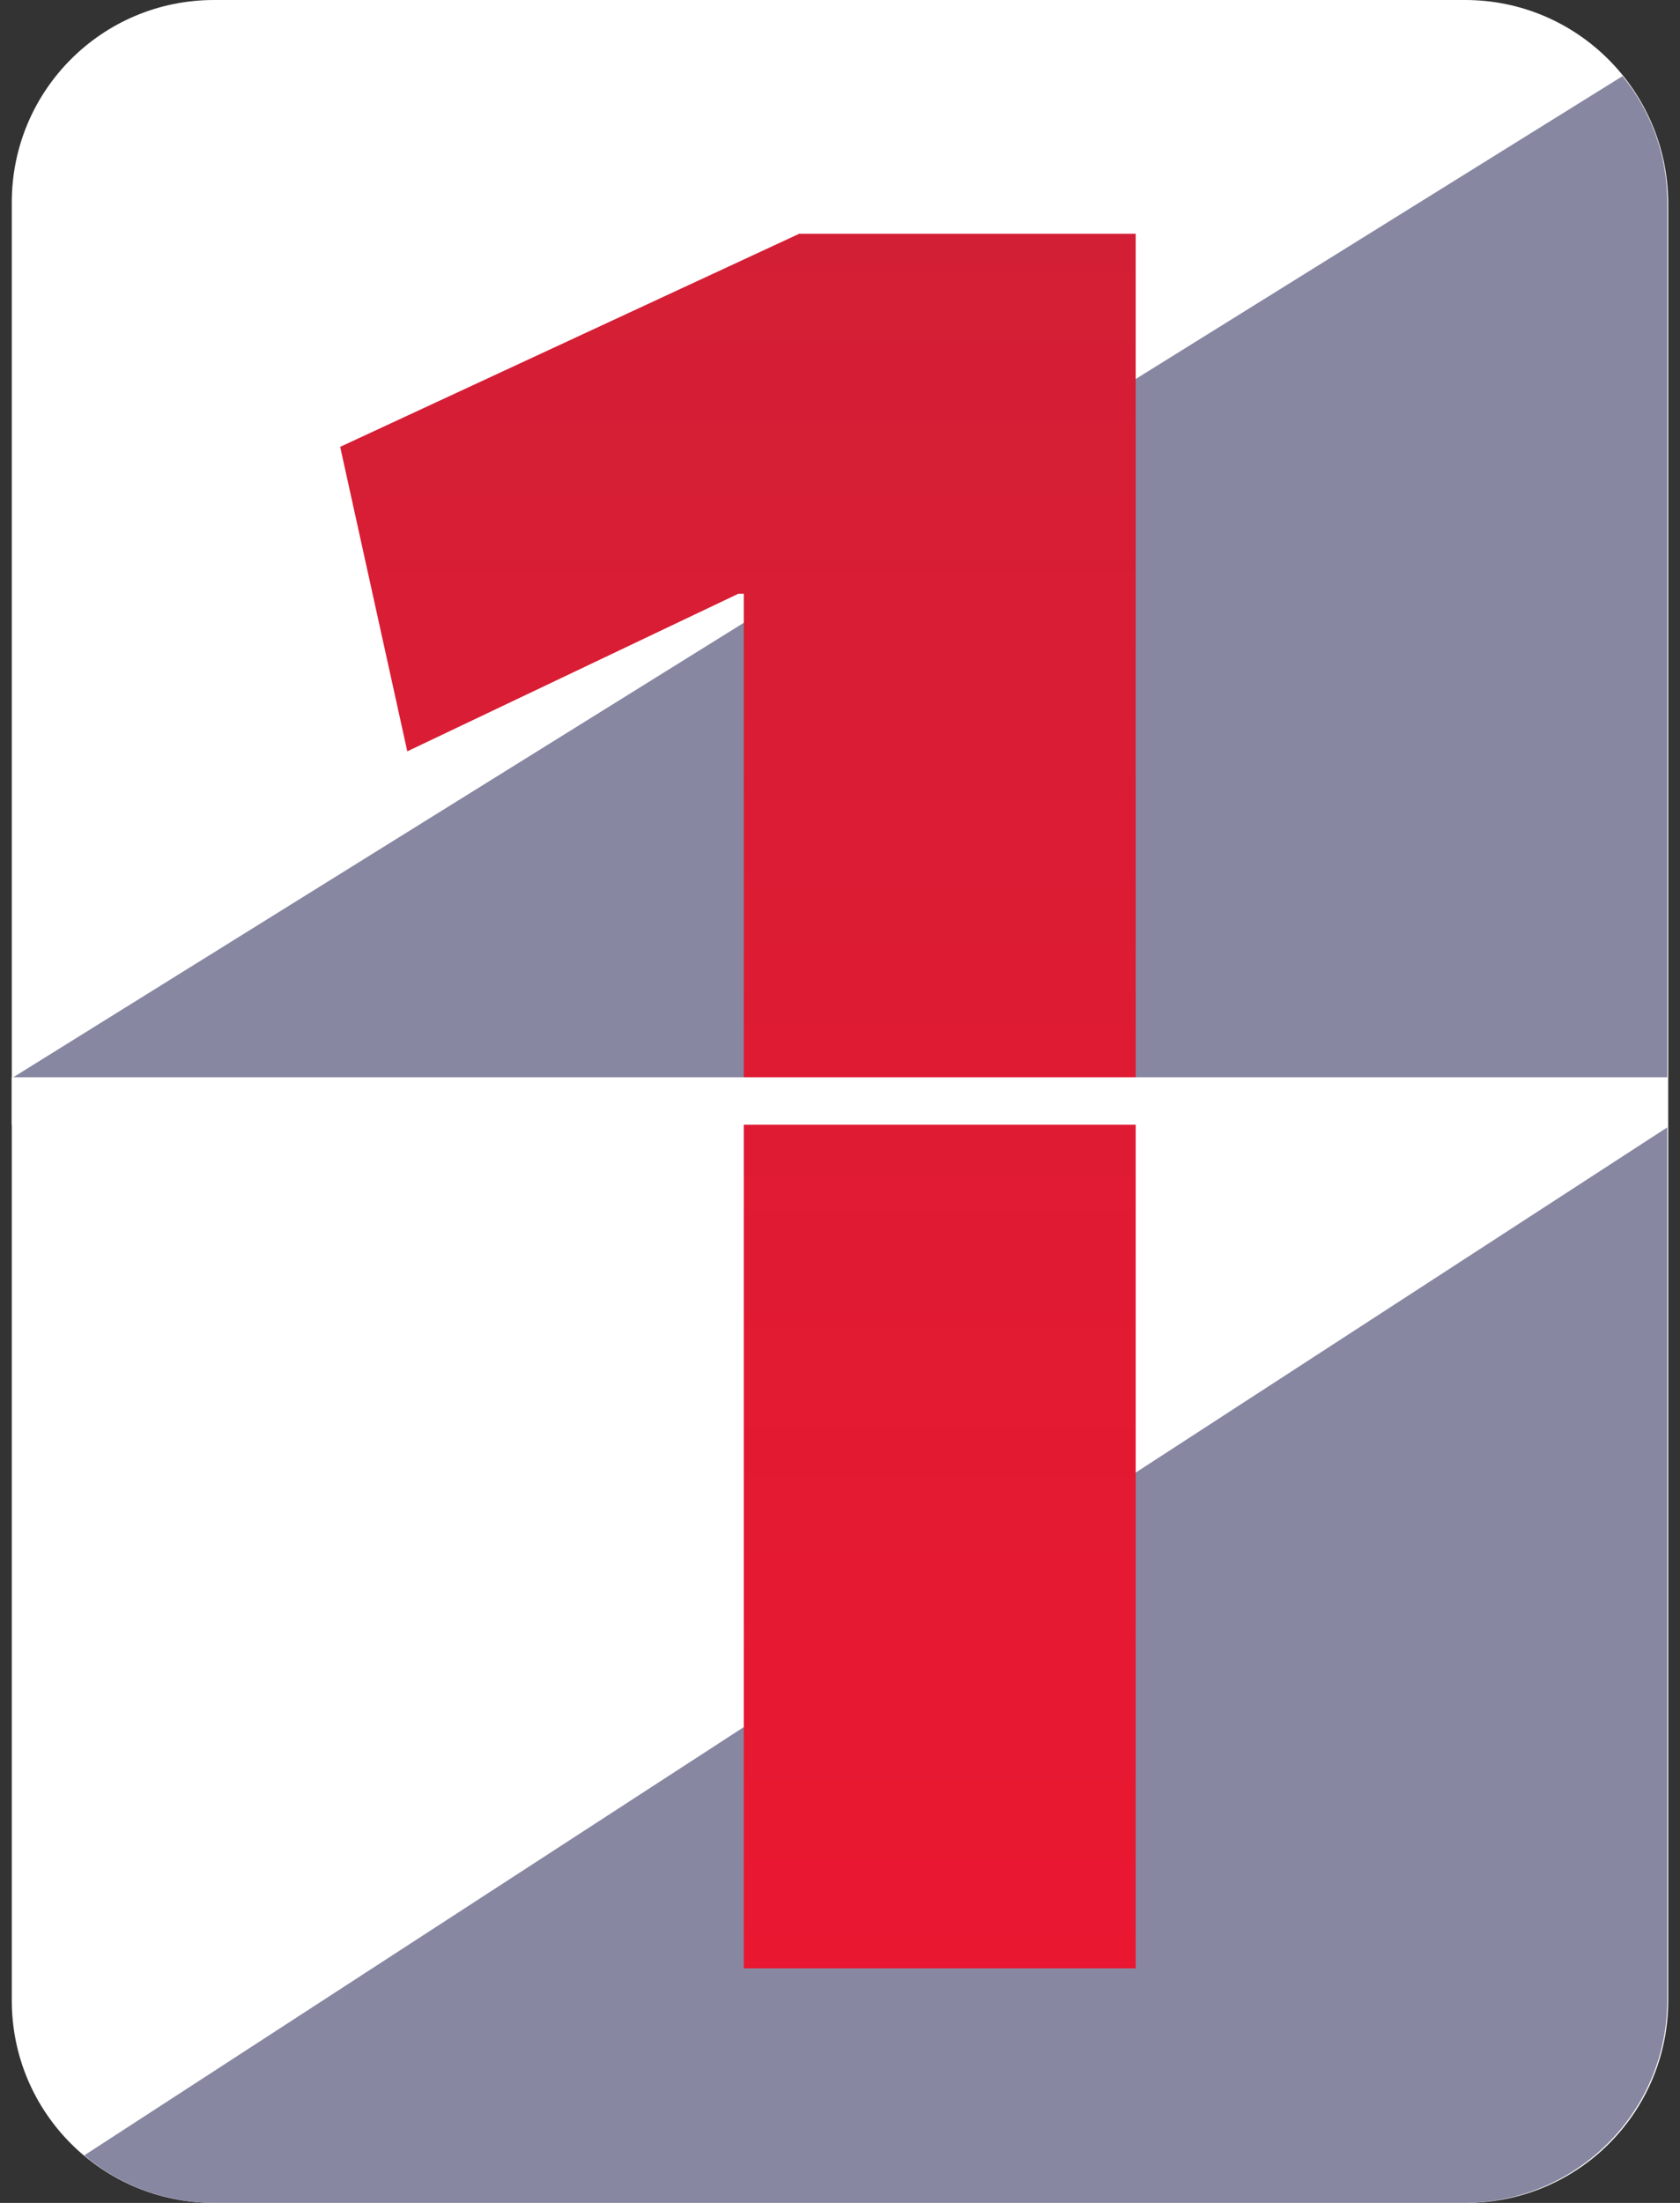
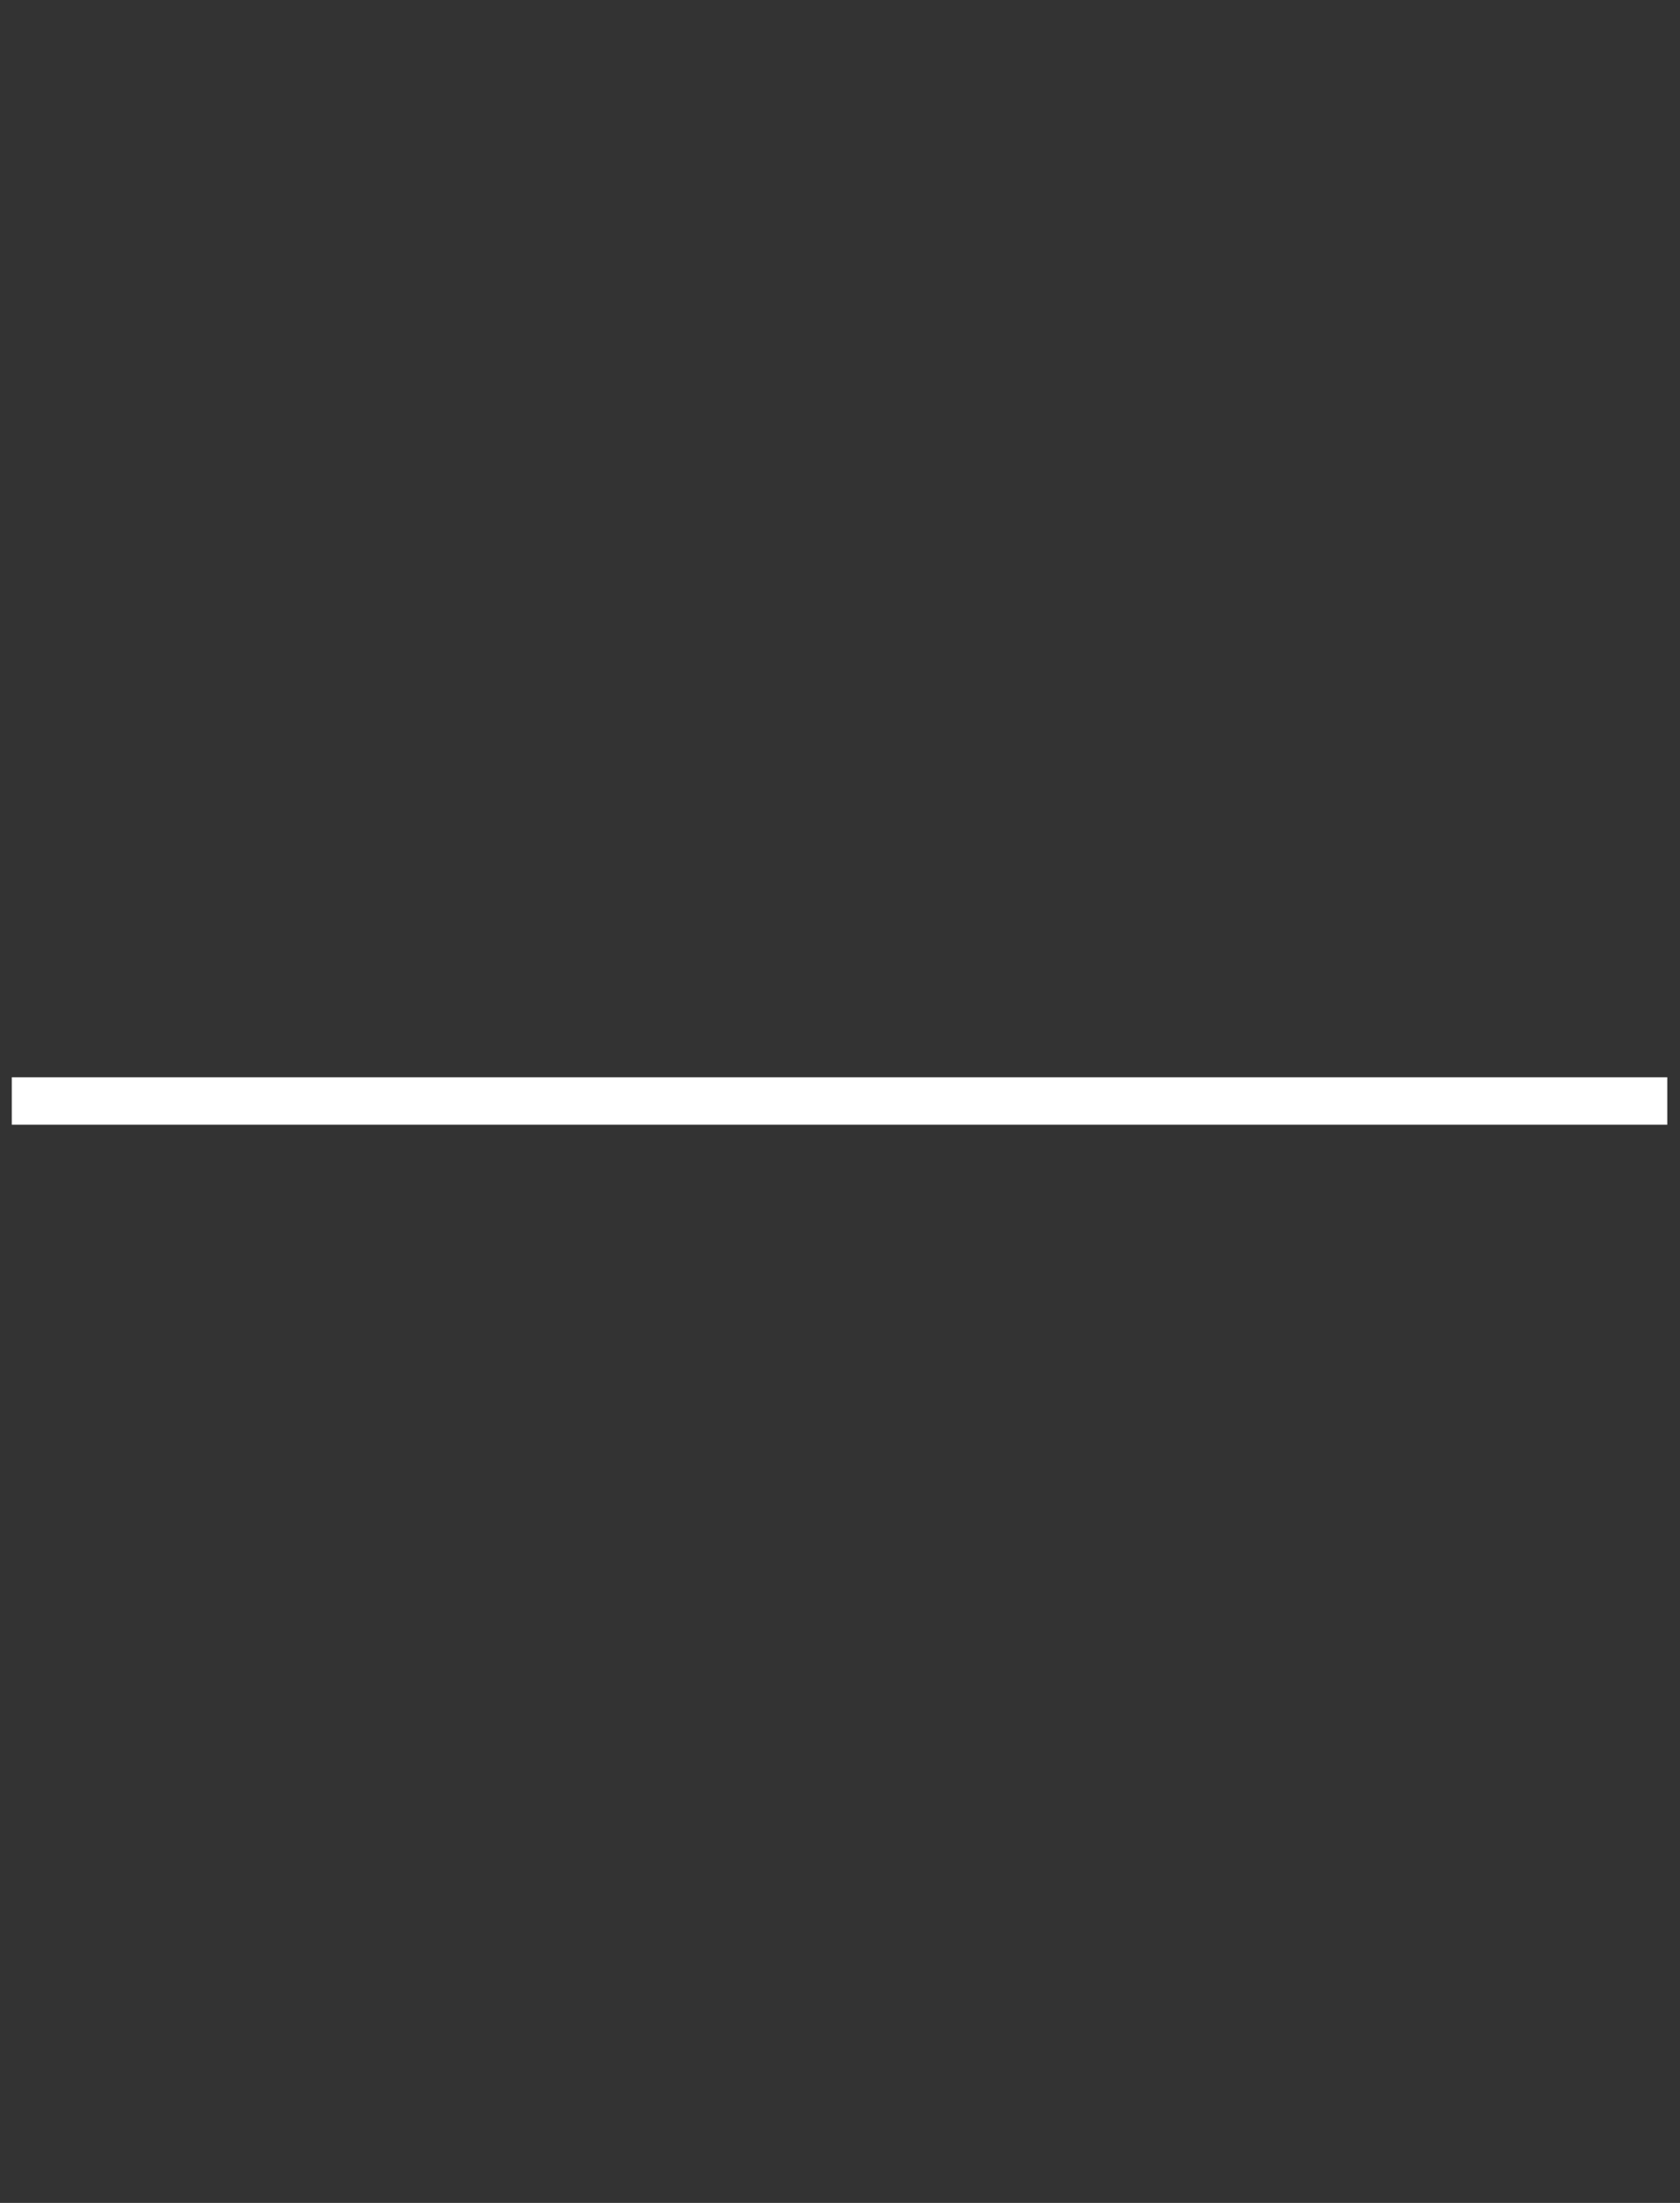
<svg xmlns="http://www.w3.org/2000/svg" width="58" height="76" viewBox="0 0 58 76" fill="none">
  <rect x="0" y="0" width="58" height="76" fill="#333333" stroke="none" />
  <g id="number1">
    <g id="Group">
      <g id="Group_2">
-         <path id="Vector" d="M50.58 0H7.39C3.528 0 0.407 3.12 0.407 6.982V69.017C0.407 72.879 3.528 75.999 7.39 75.999H50.61C54.472 75.999 57.593 72.879 57.593 69.017V6.982C57.562 3.12 54.441 0 50.58 0Z" fill="white" />
-       </g>
+         </g>
    </g>
    <g id="Group_3">
      <g id="Group_4">
-         <path id="Vector_2" d="M57.562 6.982C57.562 5.314 56.975 3.8 56.017 2.626L0.407 37.197H57.562V6.982Z" fill="#8787A2" />
-       </g>
+         </g>
    </g>
    <g id="Group_5">
      <g id="Group_6">
-         <path id="Vector_3" d="M57.56 69.016V38.895L2.908 74.361C4.113 75.38 5.689 75.998 7.388 75.998H50.609C54.44 75.968 57.56 72.847 57.56 69.016Z" fill="#8787A2" />
-       </g>
+         </g>
    </g>
    <g id="Group_7">
      <g id="Group_8">
-         <path id="Vector_4" d="M25.678 20.483H25.492L14.061 25.921L11.744 15.416L27.593 8.064H39.209V67.906H25.678V20.483Z" fill="url(#paint0_linear_347_3654)" />
-       </g>
+         </g>
    </g>
    <g id="Group_9">
      <g id="Group_10">
        <path id="Vector_5" d="M57.562 37.165H0.407V38.802H57.562V37.165Z" fill="white" />
      </g>
    </g>
  </g>
  <defs>
    <linearGradient id="paint0_linear_347_3654" x1="25.477" y1="8.064" x2="25.477" y2="67.906" gradientUnits="userSpaceOnUse">
      <stop stop-color="#D31F35" />
      <stop offset="1" stop-color="#EA1731" />
    </linearGradient>
  </defs>
</svg>